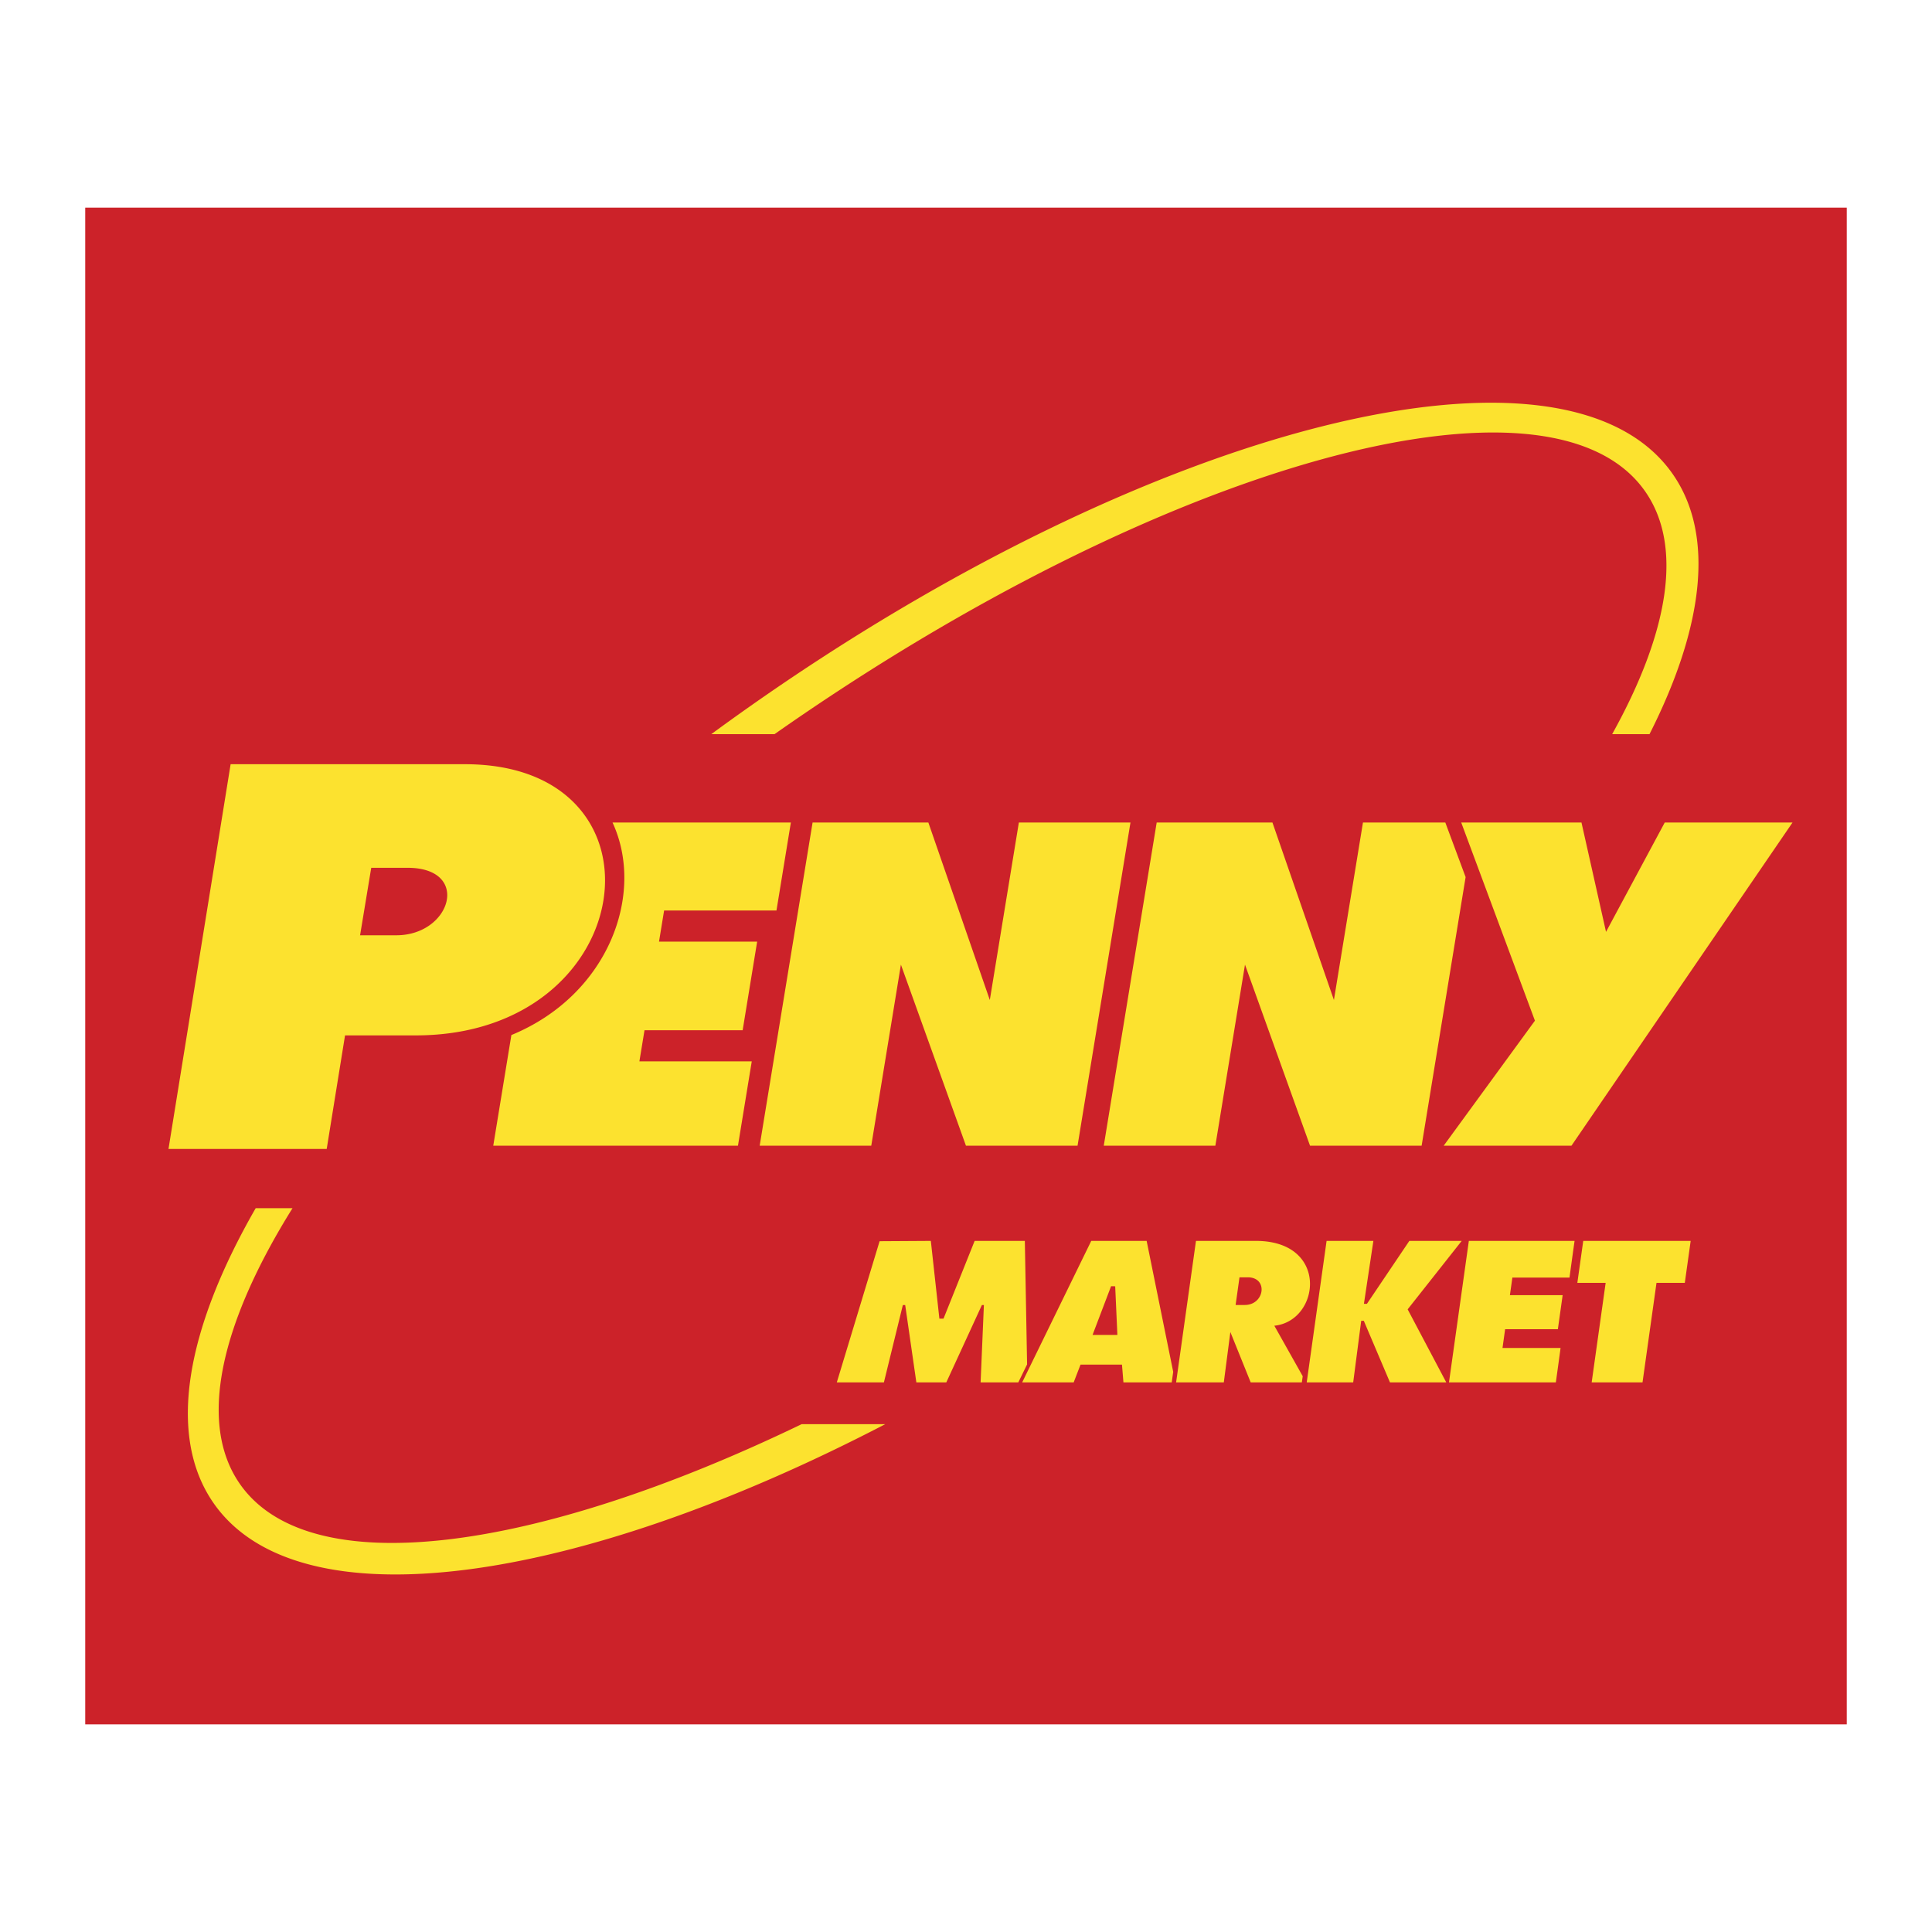
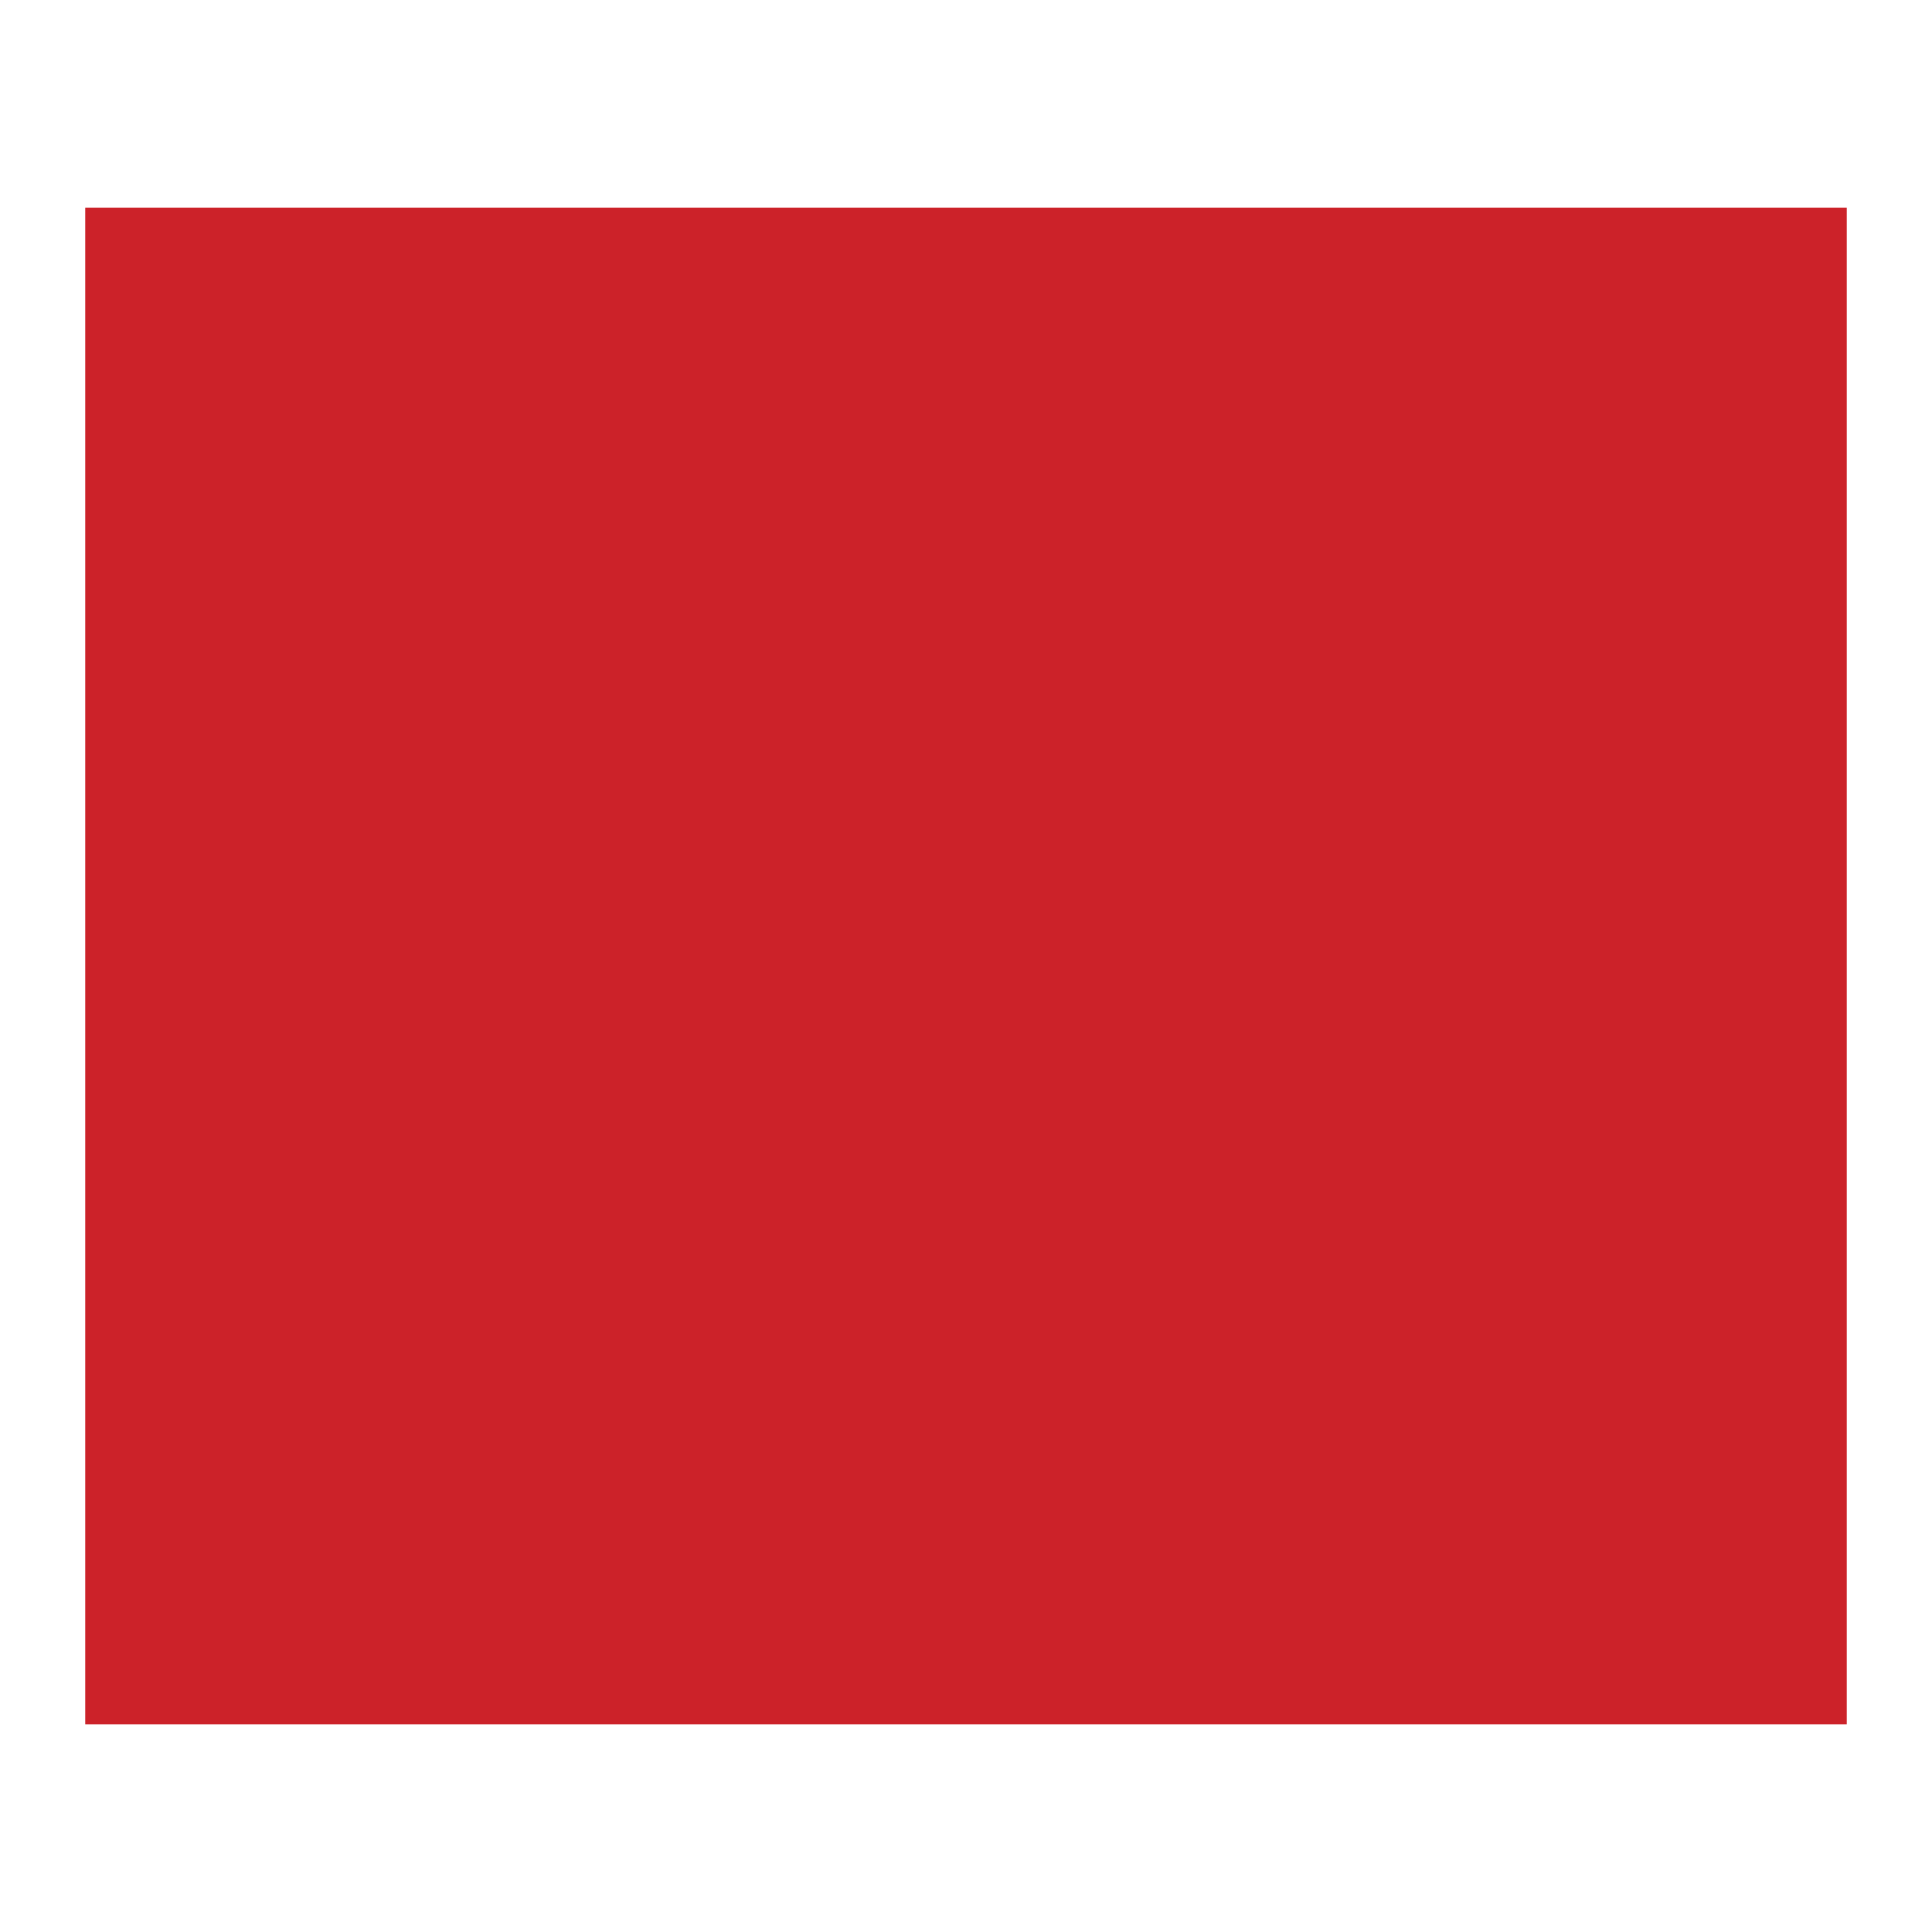
<svg xmlns="http://www.w3.org/2000/svg" width="2500" height="2500" viewBox="0 0 192.756 192.756">
  <g fill-rule="evenodd" clip-rule="evenodd">
    <path fill="#fff" d="M0 0h192.756v192.756H0V0z" />
    <path fill="#cc2229" d="M8.504 20.716h175.748v151.325H8.504V20.716z" />
-     <path d="M158.801 137.922l1.395-9.932h-2.824l.588-4.186h10.719l-.586 4.186h-2.824l-1.395 9.932h-5.073zM74.607 70.625c-1.23.868-2.445 1.742-3.645 2.623h6.312c38.454-26.989 77.411-37.86 86.887-24.188 3.797 5.477 2.299 14.087-3.316 24.188h3.727c5.395-10.66 6.549-19.871 2.32-25.945-10.736-15.428-52.193-4.951-92.285 23.322zM25.51 120.541c-6.969 12.127-8.883 22.697-4.202 29.424 8.47 12.17 36.06 8.215 67.014-7.875H79.98c-26.605 12.834-49.158 15.902-56.062 5.941-4.203-6.064-1.918-15.973 5.266-27.49H25.51zm118.525-6.232h12.748l22.057-32.246h-12.748l-5.859 10.91-2.449-10.91h-11.998l7.354 19.771-9.105 12.475zm-127.225.324l6.199-38.387h23.378c21.012 0 17.491 27.055-4.907 27.055h-7.055l-1.83 11.332H16.81zM37.038 86.58l-1.113 6.733h3.617c5.495 0 7.479-6.733 1.114-6.733h-3.618zm12.174 27.729h24.414l1.377-8.416h-11.21l.509-3.105h9.792l1.447-8.841H65.75l.508-3.105h11.21l1.437-8.778H61.112c3.289 7.093-.383 17.213-10.092 21.203l-1.808 11.042zm26.581 0h11.133l2.958-18.066 6.49 18.066h11.134l5.279-32.246h-11.135L98.754 99.77l-6.132-17.707h-11.55l-5.279 32.246zm34.33 0h11.133l2.957-18.066 6.49 18.066H141.836l4.389-26.802-2.025-5.444h-8.217l-2.898 17.707-6.133-17.707H115.403l-5.28 32.246zm13.541 13.129l-.387 2.76h.912c1.99 0 2.367-2.76.295-2.76h-.82zm-6.324 10.484l1.982-14.117h5.984c7.334 0 6.416 7.992 1.834 8.463l2.832 5.037-.088.617h-5.102l-2.029-5.027-.654 5.027h-4.759zm27.224 0l1.982-14.117h10.549a606.349 606.349 0 0 0-.506 3.66h-5.699l-.246 1.752h5.262l-.477 3.398h-5.262l-.262 1.873h5.793c-.117.877-.268 1.975-.471 3.434h-10.663zm-14.193 0l1.982-14.117h4.668l-.943 6.279h.299l4.232-6.279h5.225l-5.393 6.828 3.854 7.289h-5.617l-2.611-6.145h-.26l-.799 6.145h-4.637zm-32.537 0l.328-7.715h-.201l-3.549 7.715h-2.988l-1.113-7.715h-.235l-1.89 7.715h-4.699l4.269-14.086 5.113-.031.852 7.758h.412l3.106-7.758h5.008l.225 12.322-.877 1.795h-3.761zm4.148 0l6.891-14.117h5.527l2.65 13.064-.148 1.053h-4.818l-.145-1.775h-4.135l-.684 1.775h-5.138zm7.02-4.733h2.479l-.219-4.855-.41-.008-1.85 4.863z" fill="#fce22f" />
  </g>
</svg>